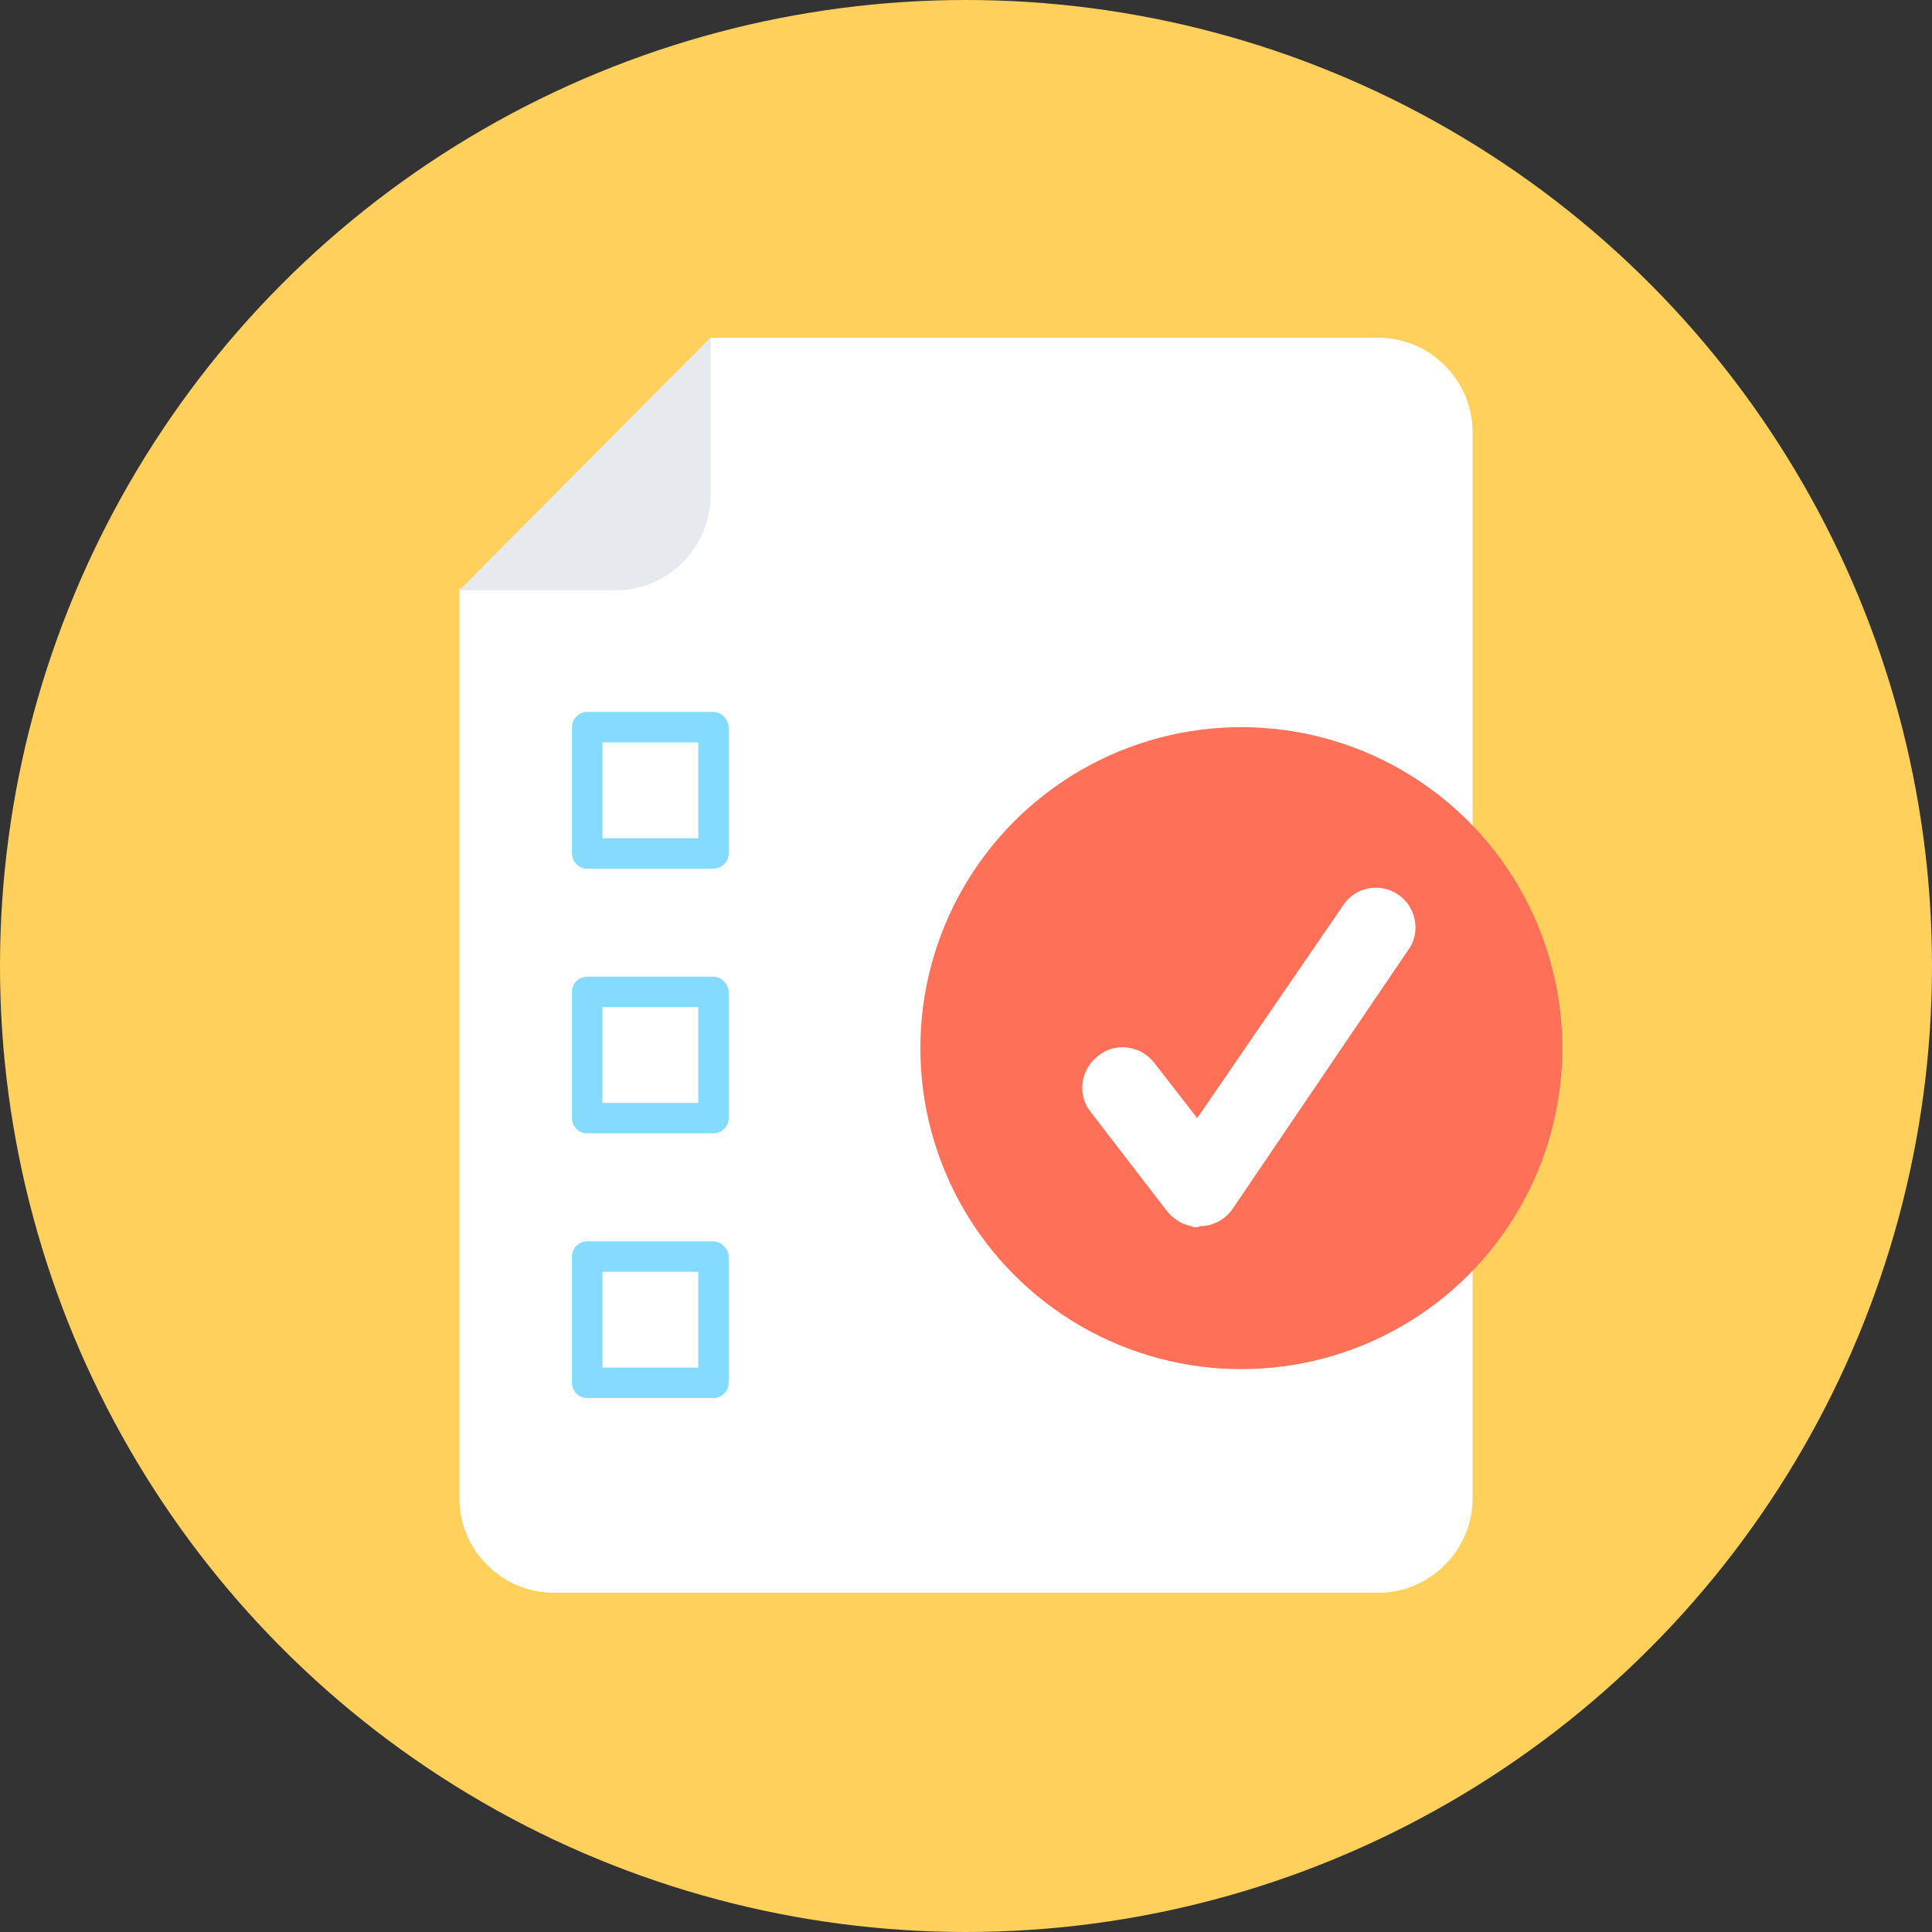
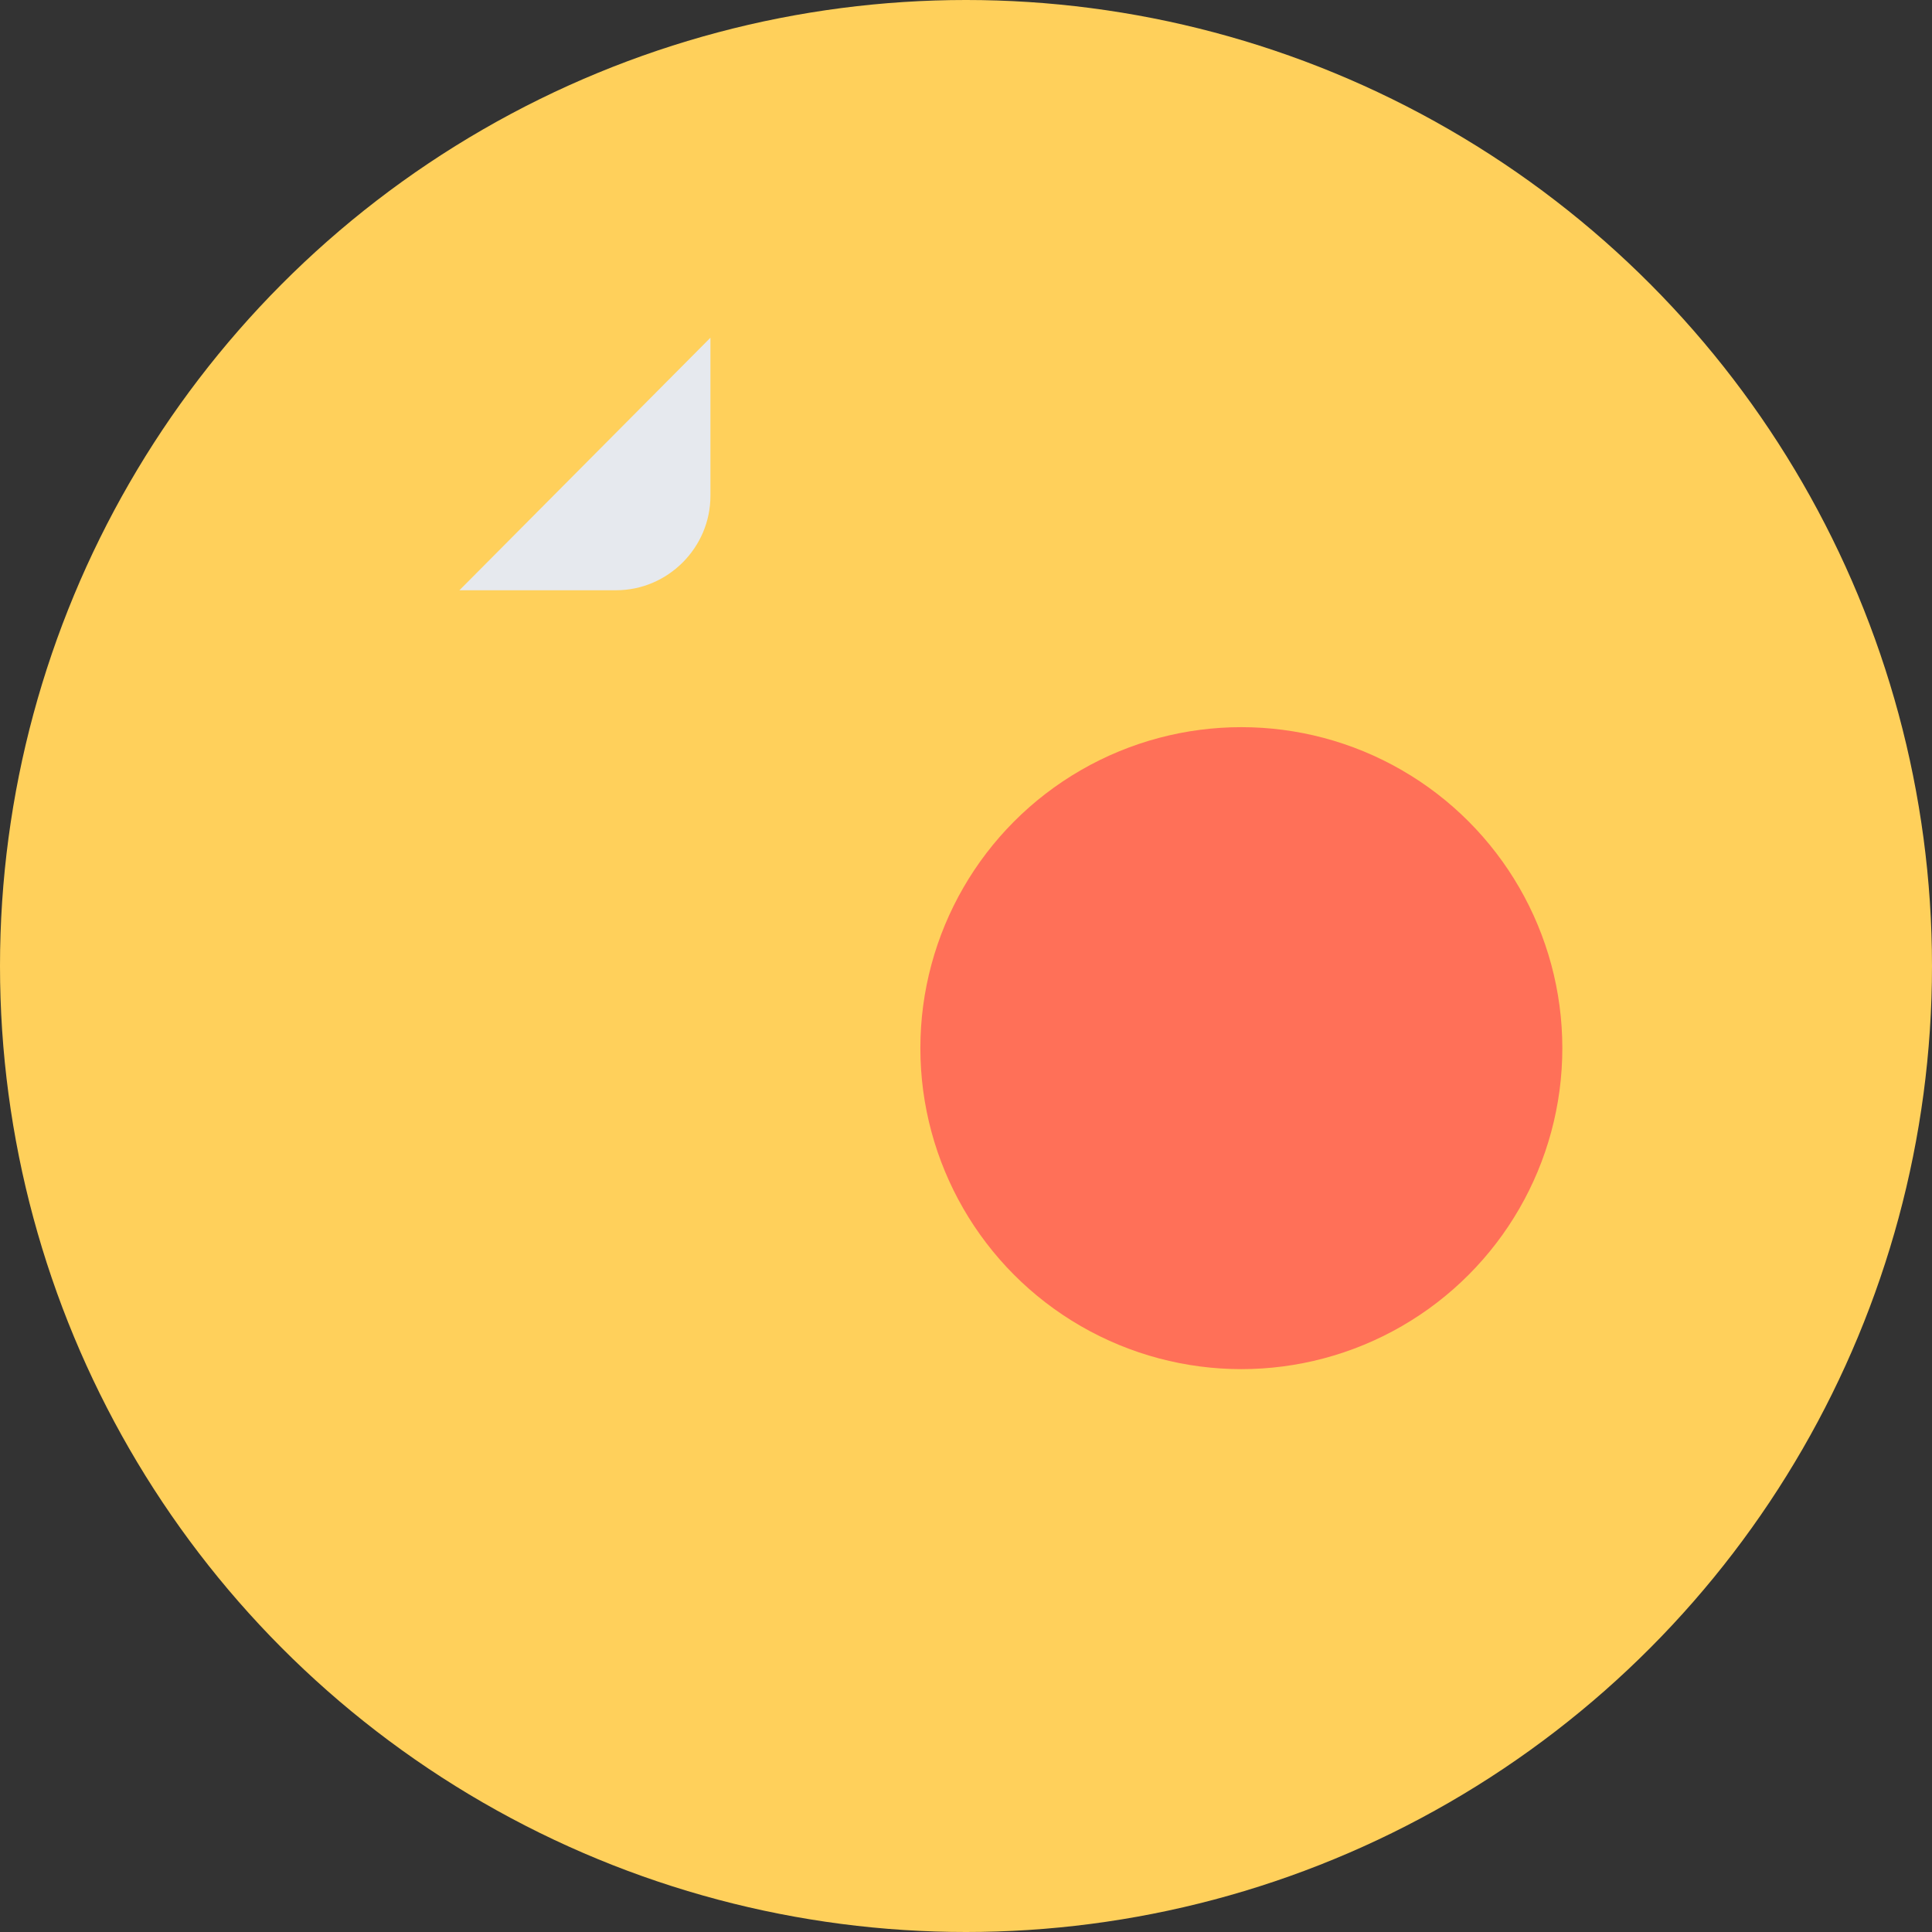
<svg xmlns="http://www.w3.org/2000/svg" viewBox="0 0 508 508">
  <rect x="0" y="0" width="508" height="508" fill="#333333" stroke="none" />
  <circle cx="254" cy="254" r="254" fill="#ffd05b" />
-   <path d="M186.8 88.8V130c0 13.6-11.2 24.8-24.8 24.8h-41.2V394c0 13.6 11.2 24.8 24.8 24.8h216.8c13.6 0 24.8-11.2 24.8-24.8V113.6c0-13.6-11.2-24.8-24.8-24.8H186.8z" fill="#fff" />
  <path d="M186.8 88.8l-66 66.4H162c13.6 0 24.8-11.2 24.8-24.8V88.8z" fill="#e6e9ee" />
  <g fill="#84dbff">
-     <path d="M187.6 187.2h-33.2c-2 0-4 1.6-4 4v33.2c0 2 1.6 4 4 4h33.2c2 0 4-1.6 4-4v-33.2c0-2-2-4-4-4zm-4 33.2h-25.2v-25.2h25.2v25.2zM187.6 256.8h-33.2c-2 0-4 1.6-4 4V294c0 2 1.6 4 4 4h33.2c2 0 4-1.6 4-4v-33.2c0-2-2-4-4-4zm-4 33.2h-25.2v-25.2h25.2V290zM187.6 326.4h-33.2c-2 0-4 1.6-4 4v33.2c0 2 1.6 4 4 4h33.2c2 0 4-1.6 4-4v-33.2c0-2-2-4-4-4zm-4 33.2h-25.2v-25.2h25.2v25.2z" />
-   </g>
+     </g>
  <circle cx="326.4" cy="275.6" r="84.4" fill="#ff7058" />
-   <path d="M313.2 322.4c-2.4-.4-4.8-2-6.4-4l-20-26c-3.6-4.4-2.8-11.2 2-14.8 4.4-3.6 11.2-2.8 14.8 2l11.2 14.4 38.4-56c3.2-4.8 9.6-6 14.4-2.8s6 10 2.8 14.4L324 318c-2 2.8-5.2 4.4-8.4 4.4-.8.4-1.6.4-2.4 0z" fill="#fff" />
</svg>